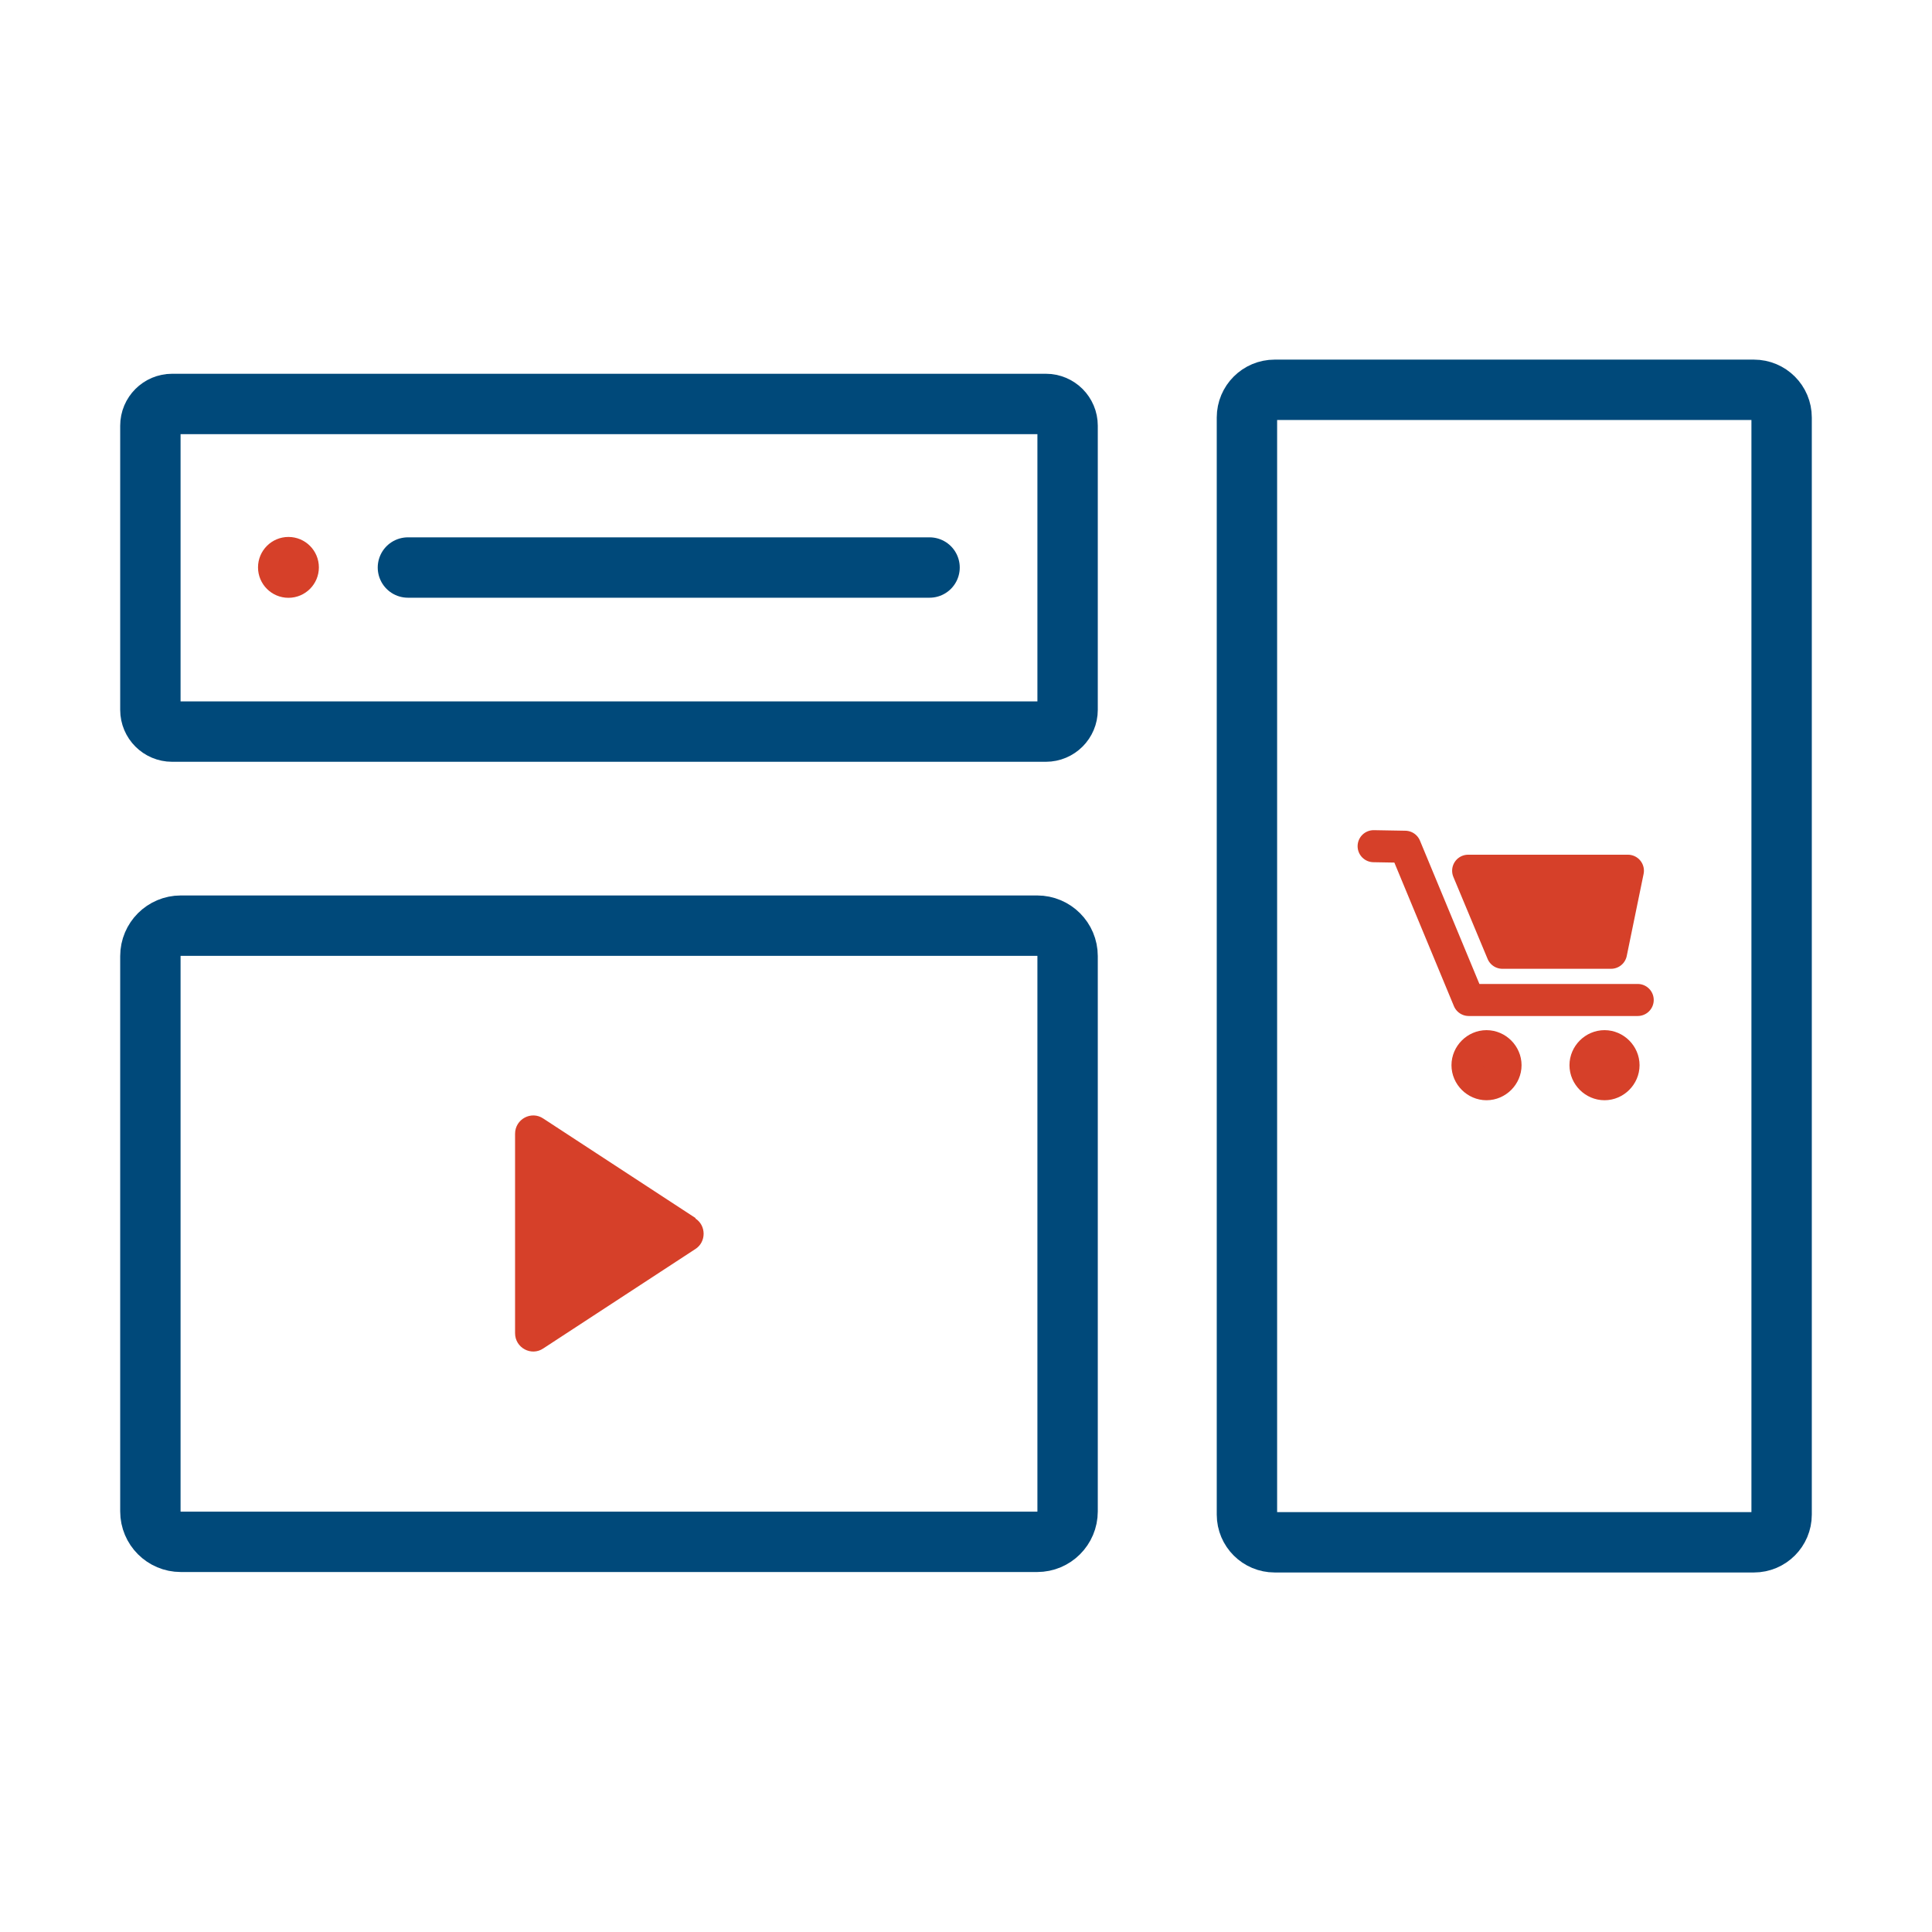
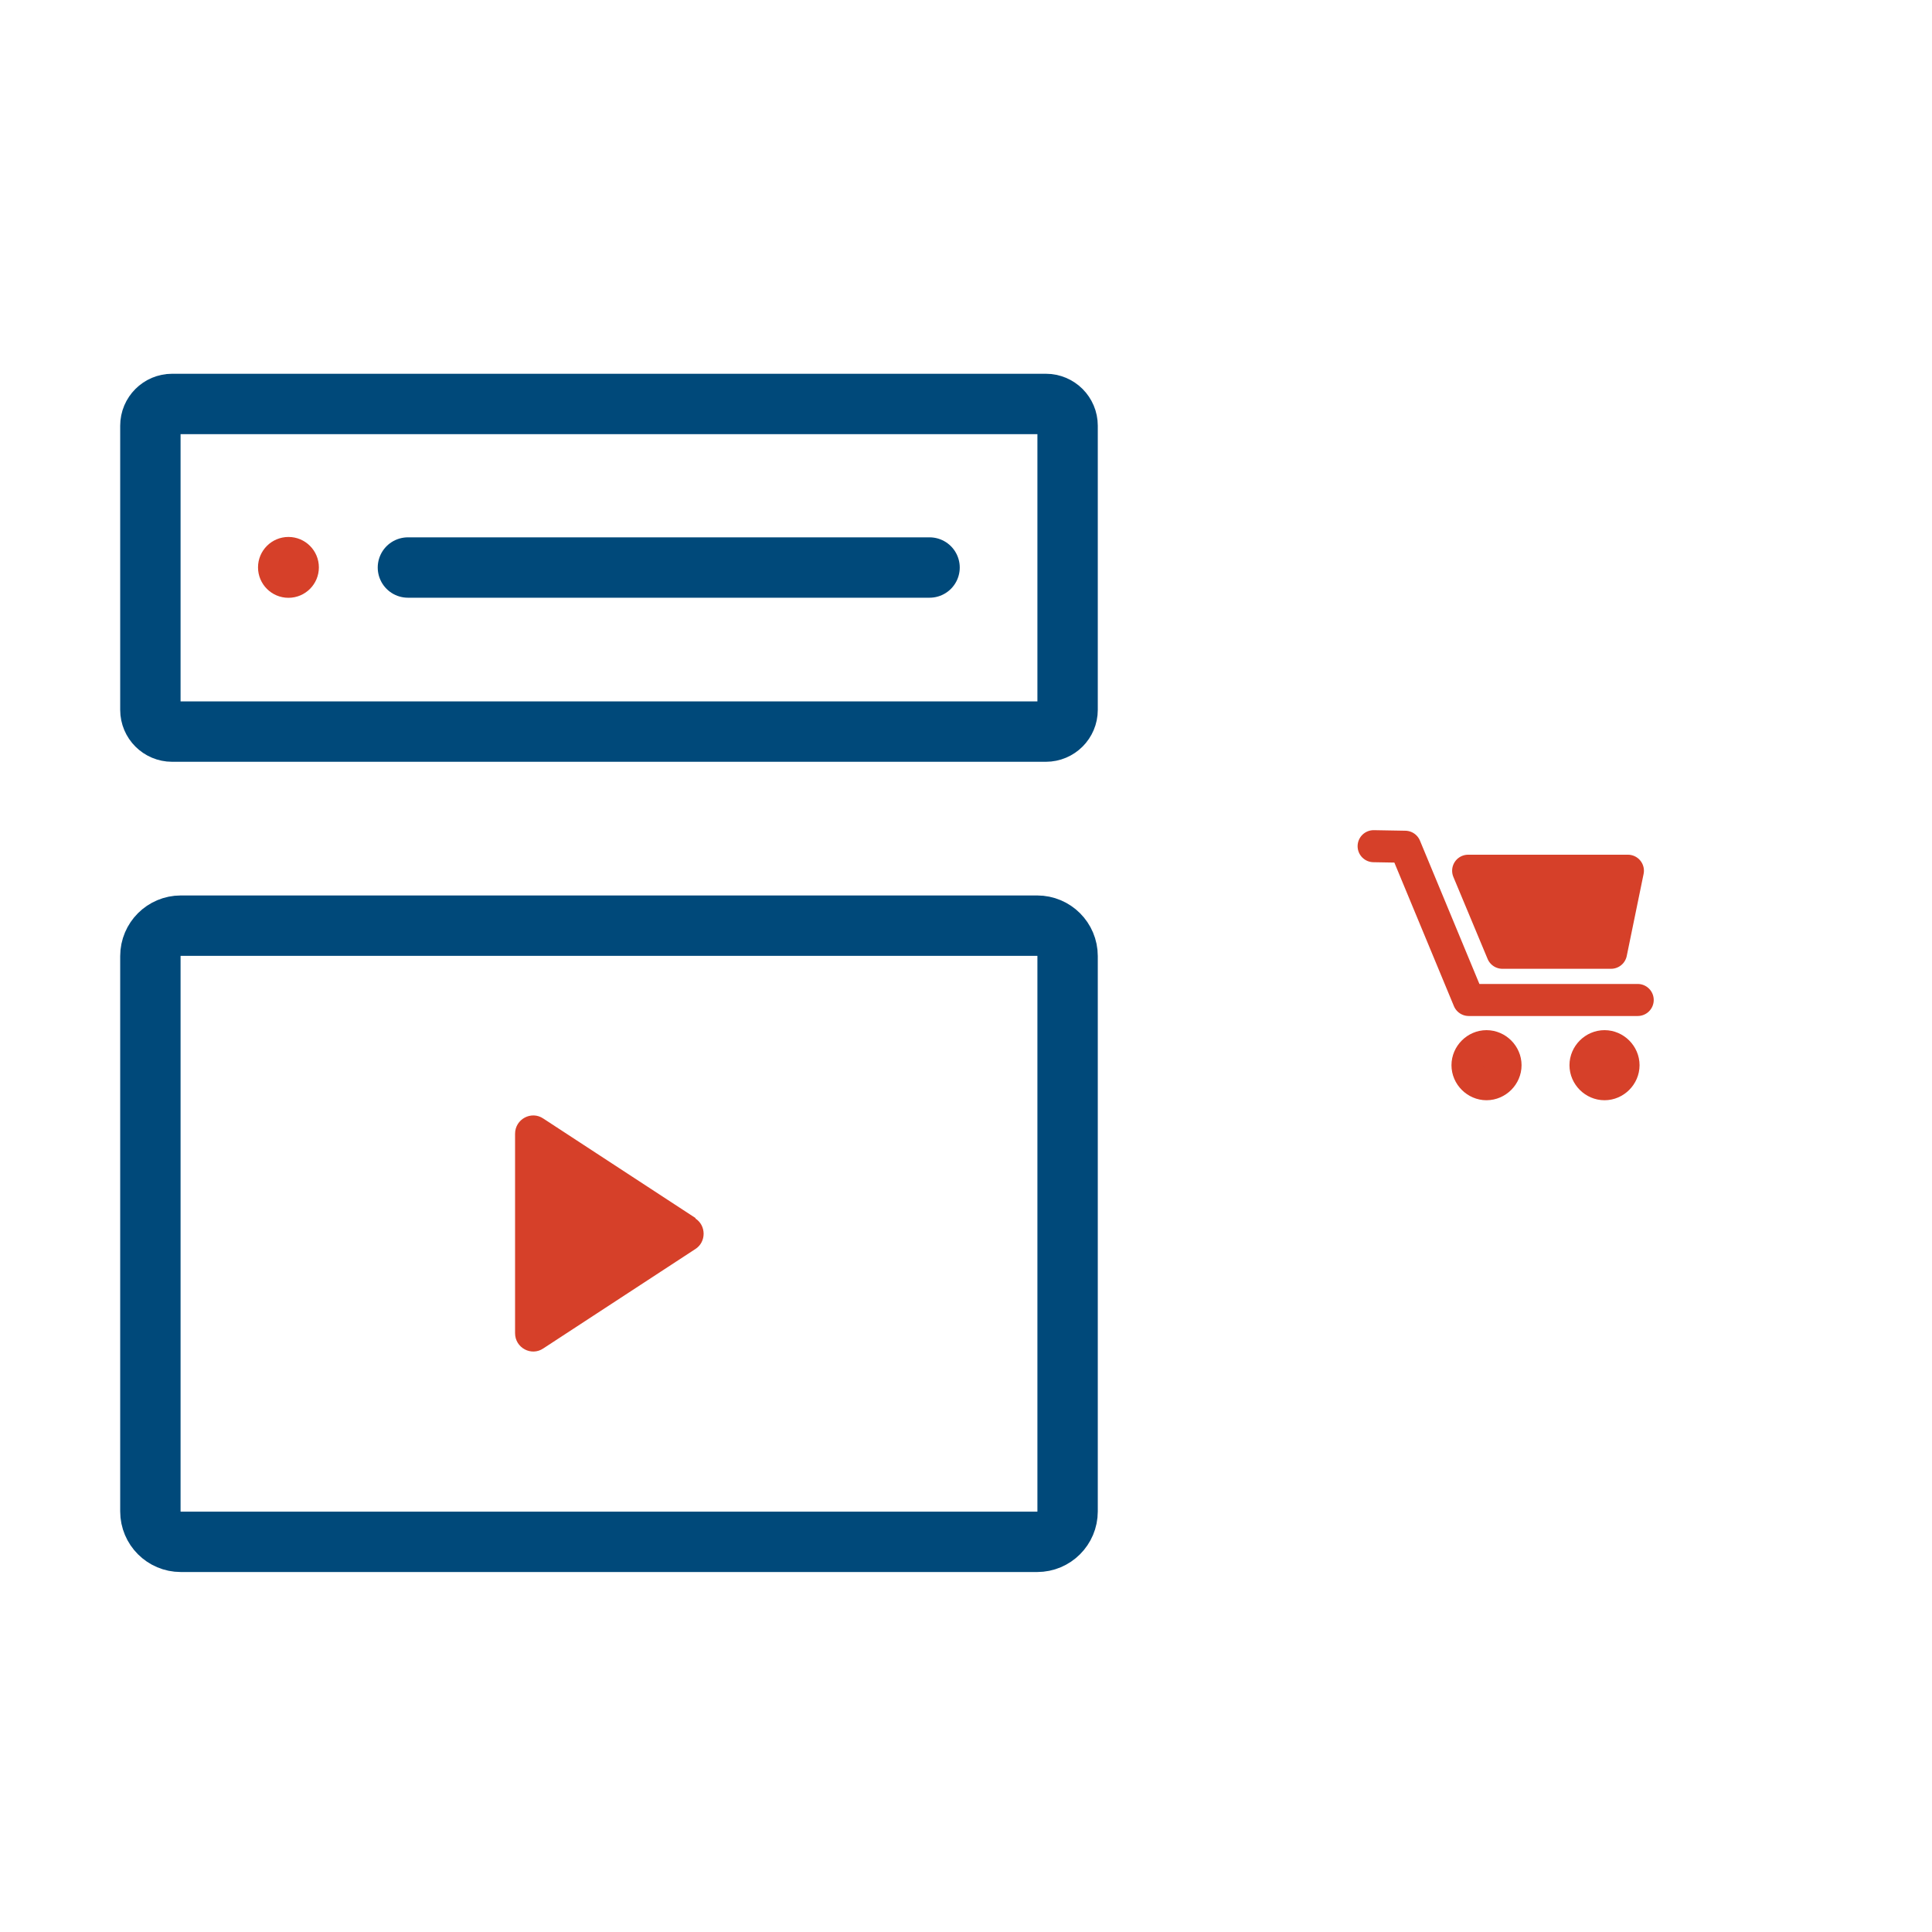
<svg xmlns="http://www.w3.org/2000/svg" width="80" height="80" viewBox="0 0 80 80" fill="none">
-   <path d="M73.773 62.716V17.288C73.773 16.654 73.26 16.141 72.626 16.141H52.781C52.147 16.141 51.633 16.654 51.633 17.288V62.716C51.633 63.349 52.147 63.863 52.781 63.863H72.626C73.26 63.863 73.773 63.349 73.773 62.716Z" stroke="#00497A" stroke-width="2.5" stroke-linecap="round" stroke-linejoin="round" />
  <path d="M44.207 29.394V17.627C44.207 17.13 43.804 16.727 43.307 16.727L7.127 16.727C6.63 16.727 6.227 17.13 6.227 17.627V29.394C6.227 29.891 6.63 30.294 7.127 30.294H43.307C43.804 30.294 44.207 29.891 44.207 29.394Z" stroke="#00497A" stroke-width="2.5" stroke-linecap="round" stroke-linejoin="round" />
  <path d="M16.891 23.5H38.491" stroke="#00497A" stroke-width="2.5" stroke-linecap="round" stroke-linejoin="round" />
  <path d="M7.487 63.844L42.947 63.844C43.643 63.844 44.207 63.28 44.207 62.584V39.589C44.207 38.893 43.643 38.329 42.947 38.329H7.487C6.791 38.329 6.227 38.893 6.227 39.589V62.584C6.227 63.28 6.791 63.844 7.487 63.844Z" stroke="#00497A" stroke-width="2.5" stroke-linecap="round" stroke-linejoin="round" />
  <path d="M67.814 41.407H60.816L58.184 35.062L56.879 35.039" stroke="#D64029" stroke-width="1.327" stroke-linecap="round" stroke-linejoin="round" />
  <path d="M66.71 39.452H62.211L60.793 36.055H67.408L66.71 39.452Z" fill="#D64029" stroke="#D64029" stroke-width="1.327" stroke-linecap="round" stroke-linejoin="round" />
  <path d="M62.341 44.108C62.341 44.535 61.981 44.895 61.553 44.895C61.126 44.895 60.766 44.535 60.766 44.108C60.766 43.68 61.126 43.32 61.553 43.32C61.981 43.32 62.341 43.68 62.341 44.108Z" fill="#D64029" stroke="#D64029" stroke-width="1.327" stroke-linecap="round" stroke-linejoin="round" />
  <path d="M67.227 44.108C67.227 44.535 66.867 44.895 66.44 44.895C66.012 44.895 65.652 44.535 65.652 44.108C65.652 43.68 66.012 43.32 66.44 43.32C66.867 43.32 67.227 43.68 67.227 44.108Z" fill="#D64029" stroke="#D64029" stroke-width="1.327" stroke-linecap="round" stroke-linejoin="round" />
  <path d="M28.798 50.435L22.498 46.317C22.003 45.98 21.328 46.34 21.328 46.947V55.205C21.328 55.812 22.003 56.172 22.498 55.835L28.798 51.717C29.248 51.425 29.248 50.75 28.798 50.457V50.435Z" fill="#D64029" />
  <circle cx="11.944" cy="23.494" r="1.26" fill="#D64029" />
</svg>